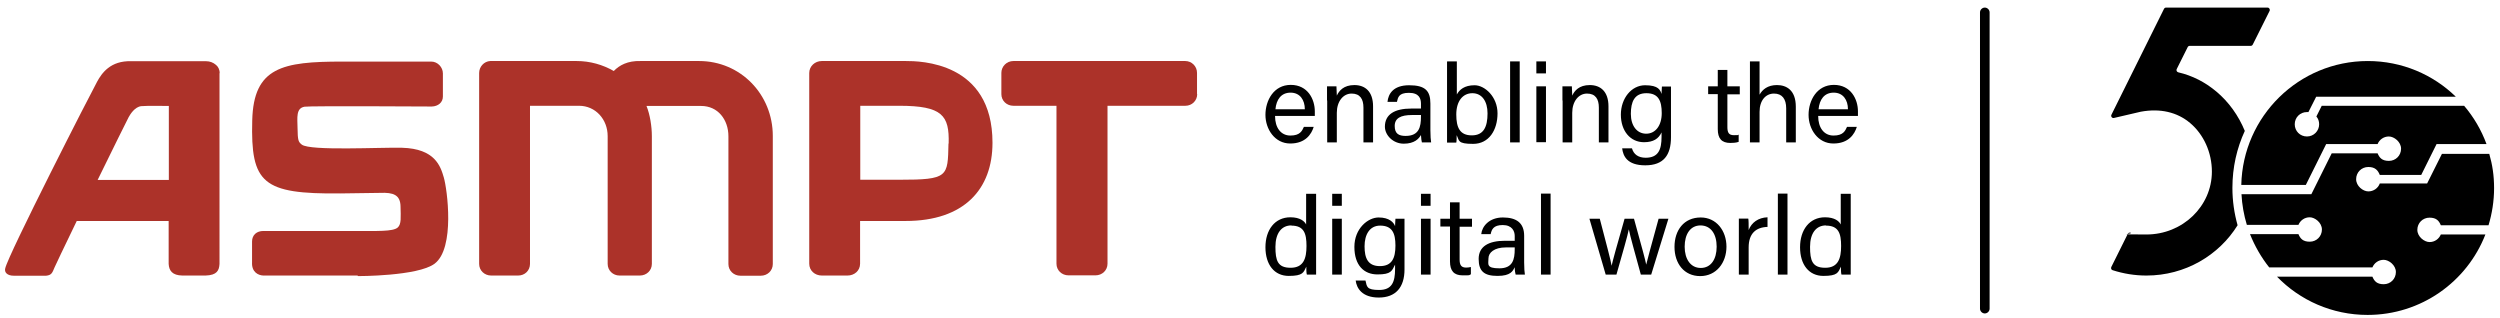
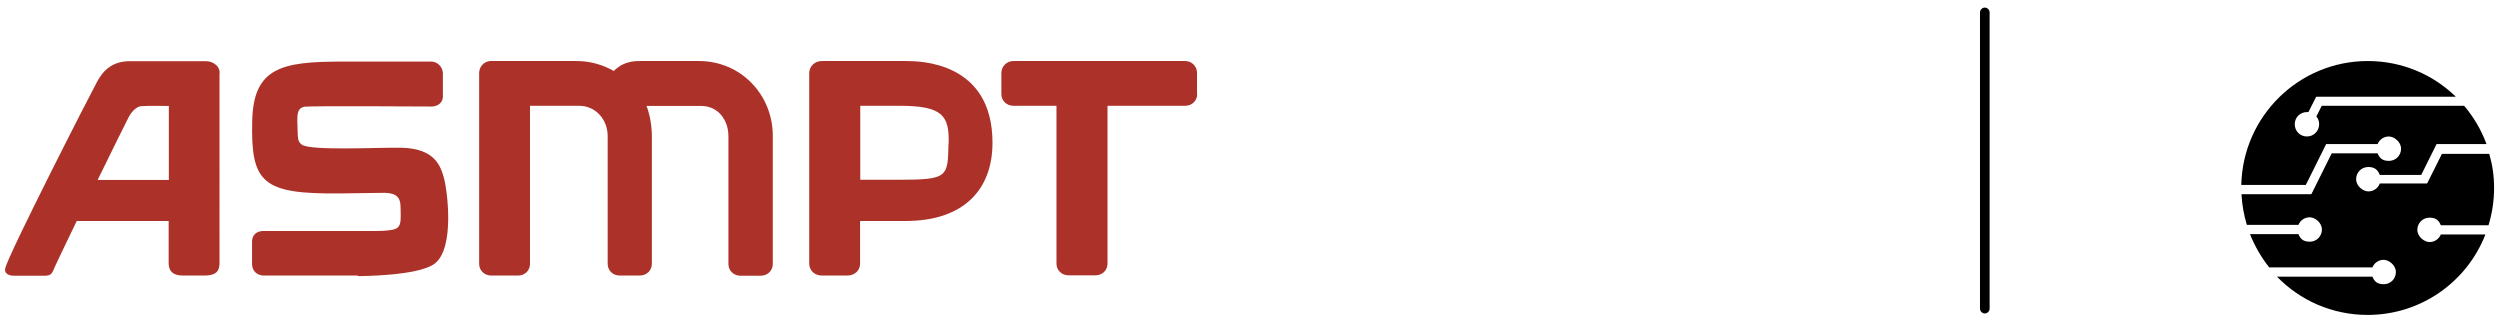
<svg xmlns="http://www.w3.org/2000/svg" id="Ebene_1" version="1.1" viewBox="0 0 1351.9 172">
  <defs>
    <style>
      .st0 {
        fill: #ac3229;
      }

      .st1 {
        display: none;
      }

      .st2 {
        fill: #1d1d1b;
        isolation: isolate;
        opacity: .2;
      }
    </style>
  </defs>
  <g id="Ebene_1-2">
-     <path d="M999.3,59.1h0c0-5-2.6-9-7.7-9s-7.7,3.7-8.2,9h15.9,0ZM983.2,62.8h0c0,6.2,3.1,10.5,8.3,10.5s6.3-2.5,7.3-4.7h5.3c-1.2,3.9-4.4,9-12.7,9s-13.4-7.7-13.4-15.5,4.5-16.2,13.7-16.2,13,7.8,13,14.3,0,1.7,0,2.5h-21.5ZM951.5,33.2v18c1.5-2.7,4.3-5.2,9.4-5.2s10.2,2.7,10.2,11.7v19.3h-5.2v-18.4c0-5.1-2.2-8-6.6-8s-7.8,3.6-7.8,9.9v16.5h-5.2v-43.8h5.2ZM923.7,46.7h5.2v-8.9h5.2v8.9h6.7v4.3h-6.7v17.7c0,2.9.7,4.4,3.5,4.4s1.8,0,2.6-.3v3.9c-1.3.5-3.1.6-4.5.6-4.7,0-6.8-2.4-6.8-7.5v-18.9h-5.2v-4.3h0ZM881.9,61.6h0c0,6.4,3.3,10.7,8.3,10.7s8.4-4.4,8.4-11.1-1.8-10.8-8.3-10.8-8.4,4.7-8.4,11.2M903.6,74.2c0,9.7-4,15.2-13.9,15.2s-12-5.1-12.5-9.2h5.3c.9,3.3,3.5,5.1,7.4,5.1,6.9,0,8.6-4.4,8.6-11.3v-2.4c-1.6,3.4-4.4,5.3-9.5,5.3-7.4,0-12.5-6.1-12.5-14.9s5.7-15.9,13.1-15.9,8.2,2.7,8.9,4.7c0-1.4.2-3.4.2-4h4.9v27.5h0ZM844.9,54.3v-7.6h5.1c0,.9.2,4.1.2,5,1.2-2.6,3.7-5.7,9.5-5.7s10.1,3.5,10.1,11.5v19.5h-5.2v-18.8c0-4.6-1.8-7.6-6.4-7.6s-8,4.3-8,10.4v16h-5.2v-22.6h0ZM830.8,33.2h5.2v6.5h-5.2v-6.5ZM830.8,46.7h5.2v30.2h-5.2v-30.2ZM816.6,33.2h5.2v43.8h-5.2v-43.8ZM804.4,61.3h0c0-6.5-3-10.9-8.2-10.9s-8.7,4.3-8.7,11.5,2,11.3,8.4,11.3,8.5-4.6,8.5-11.9M782.6,33.2h5.2v17.9c1.4-2.6,4.1-5,9.6-5s12.4,6.2,12.4,15.2-4.6,16.5-13.2,16.5-7.4-1.8-8.9-4.7c0,1.5,0,3.2-.2,4h-5v-43.8h.1ZM768.4,62.2h-4.9c-6,0-9.3,1.7-9.3,5.9s2.2,5.4,5.9,5.4c7.3,0,8.3-4.9,8.3-10.4v-1h0ZM773.5,70.4c0,2.8.2,5.7.4,6.6h-5c-.2-.7-.4-2.1-.5-4-1.1,2-3.5,4.7-9.3,4.7s-10.2-4.6-10.2-9.2c0-6.7,5.3-9.8,14.3-9.8h5.2v-2.6c0-2.7-.9-5.9-6.5-5.9s-5.9,2.5-6.5,4.9h-5.1c.4-4.2,3-9,11.7-9s11.5,3,11.5,9.9v14.5h0ZM717.6,54.3v-7.6h5.1c0,.9.2,4.1.2,5,1.2-2.6,3.7-5.7,9.5-5.7s10.1,3.5,10.1,11.5v19.5h-5.2v-18.8c0-4.6-1.8-7.6-6.4-7.6s-8,4.3-8,10.4v16h-5.2v-22.6h0ZM705.6,59.1h0c0-5-2.6-9-7.7-9s-7.7,3.7-8.2,9h15.9ZM689.5,62.8h0c0,6.2,3.1,10.5,8.3,10.5s6.3-2.5,7.3-4.7h5.3c-1.2,3.9-4.4,9-12.7,9s-13.4-7.7-13.4-15.5,4.5-16.2,13.7-16.2,13,7.8,13,14.3,0,1.7,0,2.5h-21.5ZM987.4,122c6.8,0,8.2,4.2,8.2,11s-1.6,11.8-8.6,11.8-8.2-3.9-8.2-11.3,3.3-11.6,8.6-11.6M995.4,104.7v16.7c-.8-1.7-3.2-3.9-8.5-3.9-8.4,0-13.5,6.8-13.5,16.2s4.8,15.5,12.6,15.5,8-1.9,9.5-5c0,1.2,0,3.5.3,4.3h5v-43.7h-5.4ZM966.6,104.7h-5.2v43.8h5.2v-43.8ZM940.4,148.5h5.2v-14.7c0-7.6,4-10.9,10.2-11.1v-5.2c-5,.2-8.6,2.8-10.2,6.9,0-3,0-5.3-.2-6.2h-5.1v30.2h0ZM919.5,121.9c5.7,0,8.8,4.7,8.8,11.5s-3.1,11.5-8.6,11.5-8.7-4.8-8.7-11.5,3-11.5,8.6-11.5M919.7,117.6c-9.1,0-14.2,6.9-14.2,15.9s5.2,15.8,13.9,15.8,14.2-7.2,14.2-15.9-5.5-15.8-13.9-15.8M859.5,118.3l8.8,30.2h5.8c3.4-12,6.1-21.2,6.7-24.5h0c.6,3.3,3.5,13.5,6.5,24.5h5.6l9.3-30.2h-5.3c-4.7,17-5.9,21.6-6.7,24.8h0c-.5-2.7-1.9-7.7-6.6-24.8h-5.1c-4.3,15-6.4,22.6-7,25.4h0c-.5-3.1-2.7-11.2-6.4-25.4h-5.6ZM838.5,104.7h-5.2v43.8h5.2v-43.8ZM819.1,134.7c0,5.5-1,10.4-8.3,10.4s-5.9-2.3-5.9-5.4,3.2-5.9,9.3-5.9h4.9v1h0ZM824.2,127.5c0-6.9-4.1-9.9-11.5-9.9s-11.3,4.8-11.7,9h5.1c.5-2.4,1.4-4.9,6.5-4.9s6.5,3.3,6.5,5.9v2.6h-5.2c-9,0-14.3,3.1-14.3,9.8s3,9.2,10.2,9.2,8.3-2.7,9.3-4.7c0,1.8.3,3.3.5,4h5c-.2-.9-.4-3.8-.4-6.6v-14.5h0ZM778.9,122.5h5.2v18.9c0,5,2.1,7.5,6.8,7.5s3.2,0,4.5-.6v-3.9c-.8.2-1.9.3-2.6.3-2.7,0-3.5-1.5-3.5-4.4v-17.7h6.7v-4.3h-6.7v-8.9h-5.2v8.9h-5.2v4.3h0ZM768.4,111.3h5.2v-6.5h-5.2v6.5ZM768.4,148.5h5.2v-30.2h-5.2v30.2ZM746.3,122c6.5,0,8.3,4,8.3,10.8s-1.9,11.1-8.4,11.1-8.3-4.3-8.3-10.7,2.8-11.2,8.4-11.2M759.5,127v-8.7h-4.9c0,.6-.2,2.6-.2,4-.7-2-3.1-4.7-8.9-4.7s-13.1,6-13.1,15.9,5.1,14.9,12.5,14.9,7.8-1.9,9.5-5.3v2.4c0,7-1.7,11.3-8.6,11.3s-6.6-1.8-7.4-5.1h-5.3c.5,4.1,3.4,9.2,12.5,9.2s13.9-5.5,13.9-15.2v-18.8h0ZM720.4,111.3h5.2v-6.5h-5.2v6.5ZM720.4,148.5h5.2v-30.2h-5.2v30.2ZM698.3,122c6.8,0,8.2,4.2,8.2,11s-1.6,11.8-8.6,11.8-8.2-3.9-8.2-11.3,3.3-11.6,8.6-11.6M706.3,104.7v16.7c-.8-1.7-3.2-3.9-8.5-3.9-8.4,0-13.5,6.8-13.5,16.2s4.8,15.5,12.6,15.5,8-1.9,9.5-5c0,1.2,0,3.5.3,4.3h5v-43.7h-5.4Z" />
    <g>
      <g>
        <path class="st0" d="M489.7,33h-45.3c-3.7,0-6.8,2.8-6.8,6.5v103.1c0,3.7,3,6.4,6.8,6.4h13.9c3.7,0,6.8-2.6,6.8-6.4v-23.1h24.6c31.8,0,47-17.3,47-42.3,0-43.9-39.3-44.2-47-44.2M512.9,77.6c-.4,18,0,19.6-26.6,19.6h-21.1v-40h21.1c23.4,0,27.1,5.3,26.7,20.4" />
        <path class="st0" d="M193.4,149h-51c-2.7-.1-6.4-1.8-6.1-7.2v-11.2c0-3.6,2.6-5.7,6.1-5.7h47.5c14.5,0,22.6.4,25.2-1.9,2-1.8,1.6-5.6,1.5-11.1,0-6.6-4-7.9-11-7.6l-21.6.3c-42,.4-48.5-5.4-47.6-39.5.7-28.8,16.4-31.8,48.6-31.8h48.2c3.5,0,6.3,3.1,6.3,6.4v12.5c0,3.2-2.6,5.3-6,5.4,0,0-65.9-.4-68.8.1-4.7.8-3.9,5.8-3.8,11.6.1,6.6.4,7.4,2.3,8.9,4.5,3.5,42.7,1.4,54.2,1.7,17.8.5,20.8,9.9,22.6,16.1,1.8,6.1,6.2,38.2-5,46.6-9.1,6.8-41.5,6.7-41.5,6.7" />
        <path class="st0" d="M647.3,50.9v-11.5c0-3.6-2.9-6.4-6.4-6.4h-92.9c-3.6,0-6.5,2.9-6.5,6.4v11.5c0,3.6,2.9,6.3,6.5,6.3h23.3v85.4c0,3.6,2.9,6.3,6.5,6.3h14.6c3.6,0,6.5-2.7,6.5-6.3V57.2h42.1c3.6,0,6.4-2.8,6.4-6.3" />
        <path class="st0" d="M417.9,142.7v-69.2c0-22.4-17.4-40.5-39.9-40.5h-31.6c-7-.2-11.5,2.3-14.5,5.4-5.9-3.4-12.8-5.4-20.1-5.4h-46.7c-3.4.2-6,3.1-6,6.5v103.2c0,3.6,2.9,6.3,6.5,6.3h14.6c3.6,0,6.4-2.7,6.4-6.3V57.2h26.5c9,0,15.5,7.4,15.5,16.4v69.1c0,3.6,2.9,6.3,6.4,6.3h11c3.6,0,6.5-2.7,6.5-6.3v-69c0-5.4-1-11.7-2.9-16.4h29.6c9,0,14.7,7.4,14.7,16.4v69.1c0,3.6,2.9,6.3,6.5,6.3h11c3.6,0,6.5-2.7,6.5-6.3" />
      </g>
      <path class="st0" d="M118.8,39.6c0-2.1-.9-3.6-2-4.5-1.5-1.3-3.3-2-5.4-2h-40.3c-11.4-.4-16.1,6.5-18.6,11.1-2.8,5-48.3,93.9-49.7,101-.5,2.1,1.1,3.9,4.7,3.9h17.4c3.1-.3,3.4-1.7,4.6-4.5,0,0,5.2-11.2,12-25.1h49.7v23.2c.2,3.7,2,6.2,7.4,6.3h12.6c6.1-.2,7.3-2.7,7.5-6.3V39.6h.1ZM91.3,97.3h-38.5c8.4-17.1,16-32.6,16.8-34,.9-1.6,3.3-5.5,6.8-5.9,2.7-.3,14.9-.1,14.9-.1v40Z" />
    </g>
  </g>
  <g id="Rand" class="st1">
    <g>
      <path class="st2" d="M1464.9,39.6c0-2.1-.9-3.6-2-4.5-1.5-1.3-3.3-2-5.4-2h-40.3c-11.4-.4-16.1,6.5-18.6,11.1-2.8,5-48.3,93.9-49.7,101-.5,2.1,1.1,3.9,4.7,3.9h17.4c3.1-.3,3.4-1.7,4.6-4.5,0,0,5.2-11.2,12-25.1h49.7v23.2c.2,3.7,2,6.2,7.4,6.3h12.6c6.1-.2,7.3-2.7,7.5-6.3V39.6h.1ZM1437.4,97.3h-38.5c8.4-17.1,16-32.6,16.8-34,.9-1.6,3.3-5.5,6.8-5.9,2.7-.3,14.9-.1,14.9-.1v40h0Z" />
-       <path class="st2" d="M121-76.4c0-2.1-.9-3.6-2-4.5-1.5-1.3-3.3-2-5.4-2h-40.3c-11.4-.4-16.1,6.5-18.6,11.1C51.9-66.8,6.4,22.1,5,29.2c-.5,2.1,1.1,3.9,4.7,3.9h17.4c3.1-.3,3.4-1.7,4.6-4.5,0,0,5.2-11.2,12-25.1h49.7v23.2c.2,3.7,2,6.2,7.4,6.3h12.6c6.1-.2,7.3-2.7,7.5-6.3v-103.1h.1ZM93.5-18.7h-38.5c8.4-17.1,16-32.6,16.8-34,.9-1.6,3.3-5.5,6.8-5.9,2.7-.3,14.9-.1,14.9-.1V-18.7Z" />
-       <path class="st2" d="M5,39.6c0-2.1-.9-3.6-2-4.5-1.5-1.3-3.3-2-5.4-2h-40.3c-11.4-.4-16.1,6.5-18.6,11.1-2.7,4.9-48.3,93.8-49.7,100.9-.5,2.1,1.1,3.9,4.7,3.9h17.4c3.1-.3,3.4-1.7,4.6-4.5,0,0,5.2-11.2,12-25.1H-22.6v23.2c.2,3.7,2,6.2,7.4,6.3H-2.6c6.1-.2,7.3-2.7,7.5-6.3V39.5h.1ZM-22.5,97.3h-38.5c8.4-17.1,16-32.6,16.8-34,.9-1.6,3.3-5.5,6.8-5.9,2.7-.3,14.9-.1,14.9-.1,0,0,0,40,0,40Z" />
-       <path class="st2" d="M121,155.6c0-2.1-.9-3.6-2-4.5-1.5-1.3-3.3-2-5.4-2h-40.3c-11.4-.4-16.1,6.5-18.6,11.1-2.8,5-48.3,93.9-49.7,101-.5,2.1,1.1,3.9,4.7,3.9h17.4c3.1-.3,3.4-1.7,4.6-4.5,0,0,5.2-11.2,12-25.1h49.7v23.2c.2,3.7,2,6.2,7.4,6.3h12.6c6.1-.2,7.3-2.7,7.5-6.3v-103.1h.1ZM93.5,213.3h-38.5c8.4-17.1,16-32.6,16.8-34,.9-1.6,3.3-5.5,6.8-5.9,2.7-.3,14.9-.1,14.9-.1v40Z" />
    </g>
  </g>
  <g id="_50">
-     <path d="M1207.2,101.5c0-11,2.4-21.4,6.7-30.7-3.4-8.3-8.7-15.7-15.4-21.3-6.1-5.1-12.9-8.6-20.6-10.4-.8-.2-1.2-1.1-.8-1.8l5.9-11.8c.2-.4.6-.7,1.1-.7h33c.5,0,.9-.3,1.1-.7l9.1-18.2c.4-.8-.2-1.8-1.1-1.8h-54.9c-.5,0-.9.3-1.1.7l-28.4,57.2c-.5.9.3,2,1.3,1.8l14.6-3.4c10.4-1.9,19.6.2,26.6,6.1,7.4,6.2,11.8,16,11.8,26.3,0,18.8-15.9,34-35.4,34s-5.9-.3-8.7-1c-.6-.1-1.1.1-1.4.7l-8.9,17.9c-.3.7,0,1.5.7,1.7,5.9,1.9,12,2.9,18.3,2.9,20.9,0,39.2-10.9,49.3-27.2-1.8-6.4-2.8-13.2-2.8-20.2h0Z" />
    <path d="M1320.7,82.8l-8.2,16.4h-25.6c-.9,2.5-3.3,4.3-6.2,4.3s-6.6-2.9-6.6-6.6,2.9-6.6,6.6-6.6,5.2,1.8,6.2,4.3h22.4l8.3-16.7h27c-2.8-7.6-6.9-14.6-12.1-20.7h-77l-2.9,5.8c1,1.1,1.5,2.6,1.5,4.2,0,3.6-2.9,6.6-6.6,6.6s-6.6-2.9-6.6-6.6,2.9-6.6,6.6-6.6.5,0,.8,0l4.2-8.3h75.5c-12.3-12-29.1-19.3-47.6-19.3-37.3,0-67.6,29.9-68.4,67h34.9l11-22.1h27.8c1-2.4,3.3-4.1,6.1-4.1s6.6,2.9,6.6,6.6-2.9,6.6-6.6,6.6-5.1-1.7-6.1-4.1h-24.8l-11,22.1h-37.8c.3,5.7,1.3,11.3,2.9,16.6h27.9c1-2.4,3.3-4.1,6.1-4.1s6.6,2.9,6.6,6.6-2.9,6.6-6.6,6.6-5.1-1.7-6.1-4.1h-26.2c2.6,6.5,6.1,12.6,10.4,18h55.8c1-2.4,3.3-4.1,6.1-4.1s6.6,2.9,6.6,6.6-2.9,6.6-6.6,6.6-5.1-1.7-6.1-4.1h-51.6c12.4,12.8,29.8,20.7,49,20.7,29,0,53.8-18,63.7-43.5h-24.1c-1,2.4-3.3,4.1-6.1,4.1s-6.6-2.9-6.6-6.6,2.9-6.6,6.6-6.6,5.1,1.7,6.1,4.1h25.8c1.9-6.3,3-13.1,3-20s-.9-12.7-2.6-18.6h-25.6l.2-.4Z" />
    <path d="M1073.3,4.1h0c1.4,0,2.6,1.2,2.6,2.6v160.2c0,1.4-1.2,2.6-2.6,2.6h0c-1.4,0-2.6-1.2-2.6-2.6V6.7c0-1.4,1.2-2.6,2.6-2.6Z" />
  </g>
</svg>